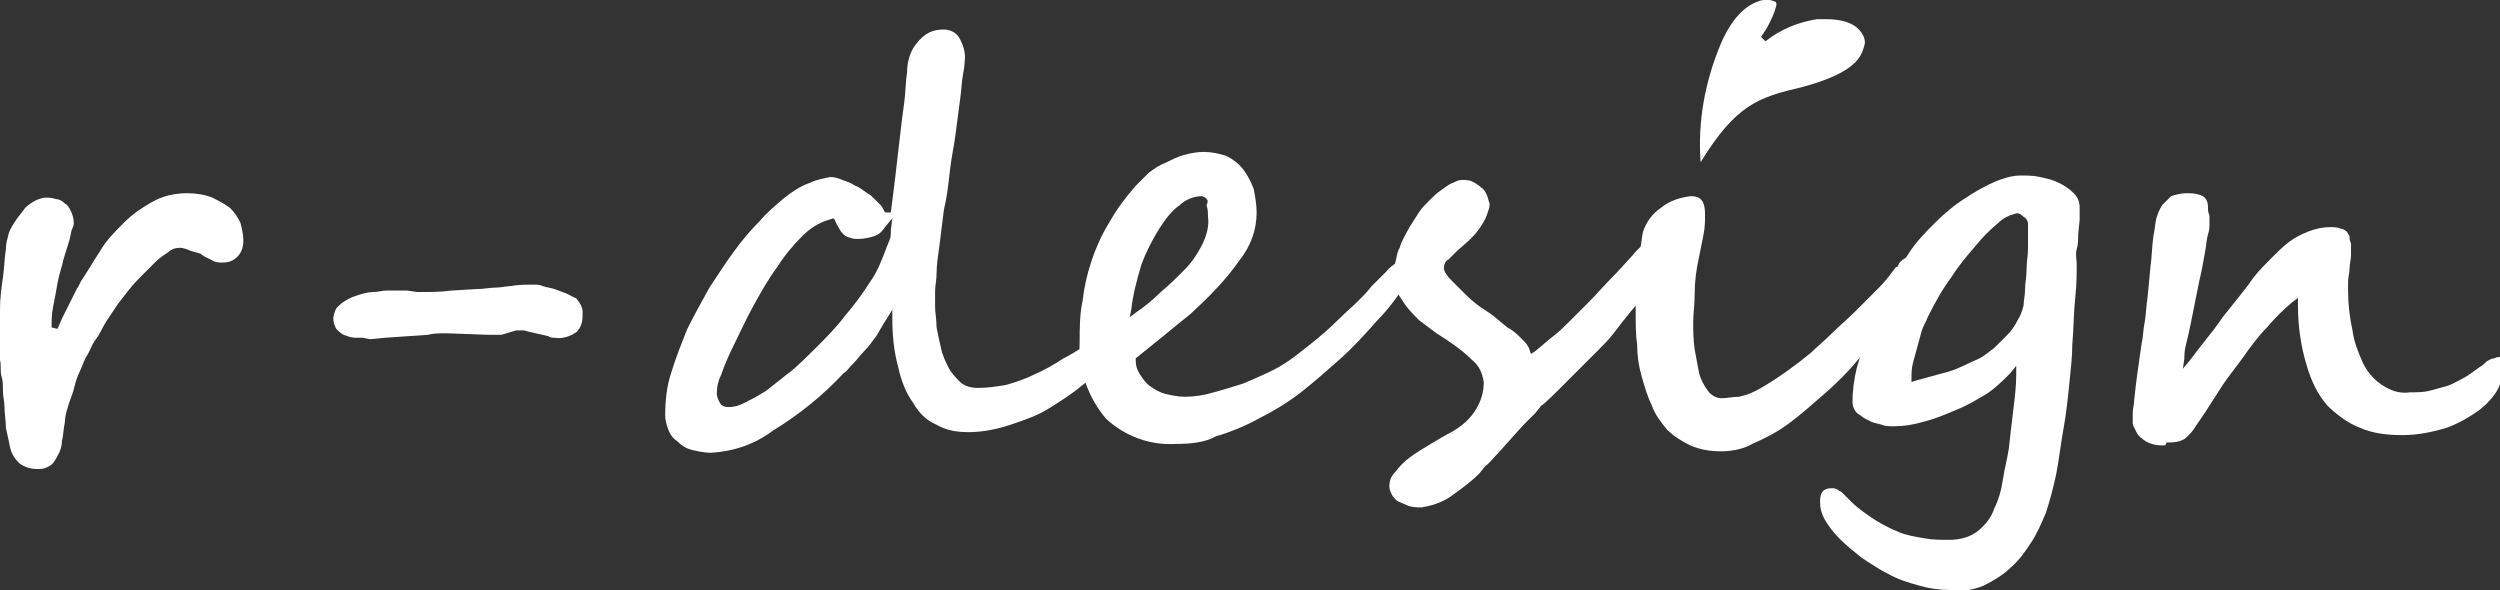
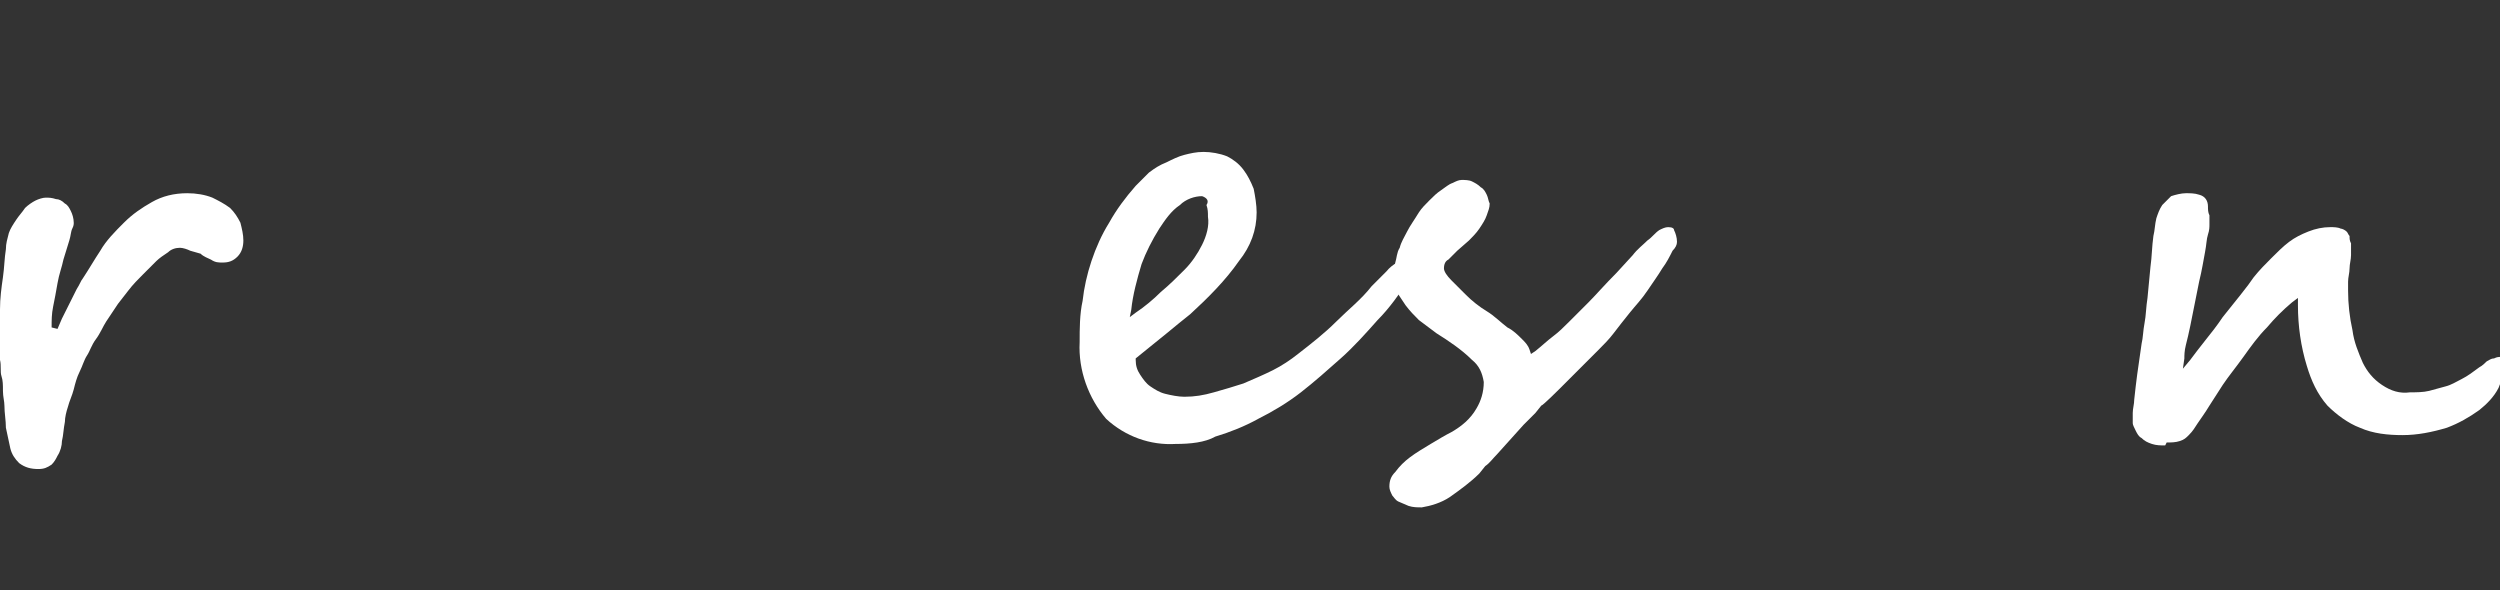
<svg xmlns="http://www.w3.org/2000/svg" version="1.1" id="レイヤー_1" x="0px" y="0px" viewBox="0 0 169.5 40" style="enable-background:new 0 0 169.5 40;" xml:space="preserve">
  <rect x="0" y="0" width="169.5" height="40" fill="#333333" stroke="none" />
  <style type="text/css">
	.st0{fill:#FFFFFF;}
</style>
  <title>アセット 1</title>
  <g id="レイヤー_2_1_">
    <g id="header">
      <path class="st0" d="M2.6,31.8c-0.5,0-0.9-0.1-1.3-0.4c-0.3-0.3-0.5-0.6-0.6-1c-0.1-0.5-0.2-0.9-0.3-1.4c0-0.5-0.1-1-0.1-1.5    c0-0.3-0.1-0.6-0.1-1s0-0.7-0.1-1s0-0.7-0.1-1.1s0-0.8,0-1.3s0-1.3,0-2.1s0.1-1.5,0.2-2.2s0.1-1.3,0.2-1.9c0-0.4,0.1-0.7,0.2-1.1    c0.1-0.3,0.3-0.6,0.5-0.9c0.2-0.3,0.4-0.5,0.6-0.8c0.2-0.2,0.5-0.4,0.7-0.5c0.2-0.1,0.5-0.2,0.7-0.2l0,0c0.2,0,0.4,0,0.7,0.1    c0.2,0,0.4,0.1,0.6,0.3c0.2,0.1,0.3,0.3,0.4,0.5C4.9,14.5,5,14.8,5,15.1c0,0.1,0,0.2-0.1,0.4c-0.1,0.2-0.1,0.5-0.2,0.8l-0.4,1.3    c-0.1,0.5-0.3,1-0.4,1.6s-0.2,1.1-0.3,1.6c-0.1,0.5-0.1,0.9-0.1,1.4l0.4,0.1l0.3-0.7l0.5-1l0.5-1c0.2-0.3,0.3-0.6,0.4-0.7    C6,18.3,6.4,17.6,6.8,17c0.4-0.7,1-1.3,1.6-1.9c0.6-0.6,1.2-1,1.9-1.4c0.7-0.4,1.5-0.6,2.4-0.6l0,0c0.6,0,1.2,0.1,1.7,0.3    c0.4,0.2,0.8,0.4,1.2,0.7c0.3,0.3,0.5,0.6,0.7,1c0.1,0.4,0.2,0.8,0.2,1.2c0,0.4-0.1,0.8-0.4,1.1c-0.3,0.3-0.6,0.4-1,0.4l0,0    c-0.3,0-0.5,0-0.8-0.2c-0.2-0.1-0.5-0.2-0.7-0.4L12.9,17c-0.2-0.1-0.5-0.2-0.7-0.2c-0.3,0-0.6,0.1-0.8,0.3    c-0.3,0.2-0.6,0.4-0.8,0.6c-0.3,0.3-0.6,0.6-0.9,0.9S9,19.3,8.7,19.7S8.3,20.2,8,20.6l-0.8,1.2C7,22.1,6.8,22.6,6.5,23    s-0.4,0.8-0.6,1.1s-0.3,0.7-0.5,1.1S5.1,26,5,26.4s-0.3,0.8-0.4,1.2c-0.1,0.3-0.2,0.7-0.2,1c-0.1,0.5-0.1,0.9-0.2,1.3    c0,0.3-0.1,0.7-0.3,1c-0.1,0.2-0.2,0.4-0.4,0.6C3.2,31.7,3,31.8,2.6,31.8L2.6,31.8z" />
-       <path class="st0" d="M24.6,22.9h-0.5c-0.3,0-0.5-0.1-0.8-0.2c-0.2-0.1-0.3-0.2-0.5-0.4c-0.1-0.2-0.2-0.4-0.2-0.7    c0-0.2,0.1-0.5,0.2-0.7c0.2-0.2,0.4-0.4,0.6-0.5c0.3-0.2,0.6-0.3,0.9-0.4c0.3-0.1,0.7-0.2,1-0.2c0.3,0,0.6-0.1,0.9-0.1H27h0.1    l0.5,0l0.7,0.1c0.9,0,1.6,0,2.3-0.1l1.7-0.1c0.5,0,0.9-0.1,1.3-0.1s0.7-0.1,1-0.1c0.5-0.1,1.1-0.1,1.6-0.1l0,0    c0.2,0,0.4,0,0.6,0.1c0.3,0.1,0.5,0.1,0.8,0.2c0.3,0.1,0.5,0.2,0.8,0.3c0.2,0.1,0.4,0.2,0.6,0.3c0.1,0,0.1,0.1,0.2,0.2    c0.1,0.1,0.1,0.2,0.2,0.3c0,0.1,0.1,0.2,0.1,0.4c0,0.1,0,0.2,0,0.3c0,0.4-0.1,0.8-0.4,1.1c-0.4,0.3-1,0.5-1.5,0.4l0,0    c-0.1,0-0.3,0-0.4-0.1l-1.3-0.3c-0.1,0-0.3-0.1-0.4-0.1H35L34,22.7h-0.4h-0.5l-2.7-0.1h-0.4c-0.2,0-0.6,0-1,0.1l-2.9,0.2l-1,0.1    L24.6,22.9z" />
-       <path class="st0" d="M48.2,30.7c-0.4,0-0.9-0.1-1.3-0.2c-0.4-0.1-0.7-0.3-1-0.6c-0.3-0.2-0.5-0.5-0.6-0.8    c-0.1-0.3-0.2-0.6-0.2-0.9c0-1,0.1-2,0.4-2.9c0.3-1,0.7-2,1.1-3c0.5-1,1-1.9,1.5-2.8c0.6-0.9,1.1-1.7,1.7-2.5    c0.5-0.7,1.1-1.4,1.7-2c0.5-0.6,1.1-1.1,1.7-1.6c0.5-0.4,1.1-0.8,1.7-1c0.4-0.2,0.9-0.3,1.4-0.4l0,0c0.3,0,0.6,0.1,0.8,0.2    c0.3,0.1,0.6,0.2,0.9,0.4c0.3,0.1,0.5,0.3,0.8,0.5c0.2,0.1,0.3,0.2,0.5,0.4l0.4,0.4c0.1,0.1,0.2,0.3,0.3,0.5h0.4l0.3-2.4    c0.1-0.9,0.2-1.7,0.3-2.6s0.2-1.7,0.3-2.4s0.1-1.5,0.2-2.1c0-0.7,0.2-1.4,0.6-1.9C62.7,2.2,63.3,2,64,2c0.4,0,0.8,0.2,1,0.5    c0.3,0.5,0.5,1.1,0.4,1.7c0,0.1,0,0.3-0.1,0.8s-0.1,1-0.2,1.7l-0.3,2.3c-0.1,0.8-0.3,1.7-0.4,2.6s-0.2,1.8-0.4,2.6l-0.3,2.4    c-0.1,0.7-0.2,1.4-0.2,1.9s-0.1,0.9-0.1,1.2s0,0.7,0,1.1s0.1,0.9,0.1,1.4c0.1,0.5,0.2,1,0.3,1.4c0.1,0.5,0.3,0.9,0.5,1.3    c0.2,0.4,0.5,0.7,0.8,1c0.3,0.3,0.8,0.4,1.2,0.4c0.7,0,1.3-0.1,1.9-0.2c0.7-0.2,1.3-0.4,1.9-0.7c0.7-0.3,1.4-0.7,2-1.1    c0.8-0.4,1.5-0.9,2.3-1.4l0.2-0.2l0.3-0.2c0.1-0.1,0.2-0.1,0.3-0.2c0.1,0,0.2-0.1,0.3-0.1c0.1,0.1,0.1,0.1,0.2,0.2    c0.1,0.2,0.2,0.4,0.2,0.6c0,0.3,0,0.5-0.1,0.8c-0.1,0.3-0.3,0.5-0.5,0.7c-0.6,0.5-1.2,1.1-1.9,1.6c-0.7,0.6-1.5,1.1-2.3,1.6    c-0.8,0.5-1.7,0.8-2.6,1.1c-0.9,0.3-1.9,0.5-2.8,0.5l0,0c-0.8,0-1.5-0.1-2.2-0.5c-0.7-0.3-1.2-0.8-1.6-1.5c-0.5-0.7-0.8-1.5-1-2.4    c-0.3-1.1-0.4-2.2-0.4-3.3V21L60,21.8c-0.2,0.3-0.4,0.7-0.6,1c-0.3,0.4-0.5,0.7-0.8,1s-0.5,0.6-0.8,0.9s-0.4,0.5-0.6,0.6    c-1.4,1.5-3,2.8-4.8,3.9C51.2,30.1,49.8,30.6,48.2,30.7L48.2,30.7z M56.2,14.9c-0.7,0.2-1.3,0.6-1.8,1.1c-0.6,0.6-1.2,1.3-1.7,2.1    c-0.6,0.8-1.1,1.7-1.6,2.6c-0.5,0.9-0.9,1.8-1.3,2.6s-0.7,1.5-0.9,2.1c-0.2,0.4-0.3,0.8-0.3,1.3c0,0.2,0.1,0.4,0.2,0.6    c0.1,0.2,0.3,0.3,0.6,0.3c0.4,0,0.7-0.1,1.1-0.3c0.4-0.2,0.8-0.4,1.1-0.6c0.4-0.2,0.7-0.5,1.1-0.8s0.6-0.5,0.9-0.7    c0.6-0.5,1.2-1.1,1.8-1.7s1.3-1.3,1.9-2.1c0.6-0.7,1.2-1.5,1.7-2.3c0.5-0.7,0.8-1.5,1.1-2.3l0.2-0.5c0.1-0.2,0.1-0.4,0.1-0.7    l0.1-0.8l-0.5,0.6c-0.2,0.3-0.4,0.5-0.7,0.6c-0.3,0.1-0.7,0.2-1.1,0.2l0,0c-0.2,0-0.4,0-0.6-0.1c-0.1,0-0.3-0.1-0.4-0.2    c-0.1-0.1-0.2-0.2-0.3-0.4c-0.1-0.2-0.2-0.3-0.3-0.6l-0.1-0.1L56.2,14.9z" />
      <path class="st0" d="M79.7,30.1c-1.7,0.1-3.4-0.5-4.7-1.7c-1.2-1.4-1.9-3.3-1.8-5.2c0-0.9,0-1.9,0.2-2.8c0.1-0.9,0.3-1.8,0.6-2.7    c0.3-0.9,0.7-1.8,1.2-2.6c0.5-0.9,1.1-1.7,1.8-2.5c0.3-0.3,0.6-0.6,0.9-0.9c0.4-0.3,0.7-0.5,1.2-0.7c0.4-0.2,0.8-0.4,1.2-0.5    c0.4-0.1,0.8-0.2,1.3-0.2l0,0c0.5,0,1.1,0.1,1.6,0.3c0.4,0.2,0.8,0.5,1.1,0.9c0.3,0.4,0.5,0.8,0.7,1.3c0.1,0.5,0.2,1.1,0.2,1.6    c0,1.2-0.4,2.3-1.2,3.3c-0.9,1.3-2.1,2.5-3.3,3.6c-0.5,0.4-1,0.8-1.6,1.3L77,24.3v0.1c0,0.4,0.1,0.7,0.3,1    c0.2,0.3,0.4,0.6,0.7,0.8c0.3,0.2,0.6,0.4,1,0.5c0.4,0.1,0.9,0.2,1.3,0.2c0.7,0,1.3-0.1,2-0.3c0.7-0.2,1.4-0.4,2-0.6    c0.7-0.3,1.4-0.6,2-0.9c0.6-0.3,1.2-0.7,1.7-1.1c0.9-0.7,1.8-1.4,2.6-2.2c0.8-0.8,1.7-1.5,2.4-2.4l1-1c0.4-0.5,1-0.8,1.6-0.9    c0.2,0,0.3,0.1,0.3,0.1c0.1,0.1,0.1,0.2,0.1,0.3c-0.1,0.4-0.2,0.8-0.5,1.1c-0.6,0.9-1.3,1.9-2.1,2.7c-0.8,0.9-1.6,1.8-2.5,2.6    c-0.9,0.8-1.8,1.6-2.7,2.3c-0.9,0.7-1.9,1.3-2.9,1.8c-0.9,0.5-1.9,0.9-2.9,1.2C81.7,30,80.7,30.1,79.7,30.1L79.7,30.1z M81.5,13.3    c-0.5,0-1.1,0.2-1.5,0.6c-0.6,0.4-1,1-1.4,1.6c-0.5,0.8-0.9,1.6-1.2,2.4c-0.3,1-0.6,2.1-0.7,3.1l-0.1,0.5l0.4-0.3    c0.6-0.4,1.2-0.9,1.7-1.4c0.6-0.5,1.1-1,1.6-1.5c0.5-0.5,0.9-1.1,1.2-1.7c0.3-0.6,0.5-1.3,0.4-1.9c0-0.3,0-0.5-0.1-0.8    C82,13.6,81.8,13.4,81.5,13.3L81.5,13.3L81.5,13.3z" />
      <path class="st0" d="M96.4,34.4c-0.3,0-0.6,0-0.9-0.1c-0.2-0.1-0.5-0.2-0.7-0.3c-0.2-0.1-0.3-0.3-0.4-0.4    c-0.1-0.2-0.2-0.4-0.2-0.6c0-0.4,0.1-0.7,0.4-1c0.3-0.4,0.6-0.7,1-1c0.4-0.3,0.9-0.6,1.4-0.9c0.5-0.3,1-0.6,1.4-0.8    c0.7-0.4,1.3-0.9,1.7-1.6c0.3-0.5,0.5-1.1,0.5-1.8c-0.1-0.6-0.3-1.1-0.8-1.5c-0.7-0.7-1.6-1.3-2.4-1.8c-0.4-0.3-0.8-0.6-1.2-0.9    c-0.3-0.3-0.6-0.6-0.9-1c-0.2-0.3-0.4-0.6-0.6-0.9c-0.1-0.2-0.2-0.5-0.2-0.8c0-0.4,0-0.8,0.1-1.2c0.1-0.3,0.1-0.7,0.3-1    c0.1-0.4,0.3-0.7,0.5-1.1c0.2-0.4,0.5-0.8,0.8-1.3c0.2-0.3,0.4-0.5,0.7-0.8c0.3-0.3,0.5-0.5,0.8-0.7c0.3-0.2,0.5-0.4,0.8-0.5    c0.2-0.1,0.4-0.2,0.6-0.2l0,0c0.2,0,0.5,0,0.7,0.1c0.2,0.1,0.4,0.2,0.6,0.4c0.2,0.1,0.3,0.3,0.4,0.5c0.1,0.2,0.1,0.4,0.2,0.6    c0,0.3-0.1,0.5-0.2,0.8c-0.1,0.3-0.3,0.6-0.5,0.9c-0.2,0.3-0.5,0.6-0.7,0.8L98.8,17c-0.2,0.2-0.4,0.4-0.6,0.6    c-0.2,0.1-0.3,0.3-0.3,0.6c0,0.2,0.2,0.5,0.5,0.8s0.6,0.6,1,1s0.9,0.8,1.4,1.1s1,0.8,1.4,1.1c0.4,0.2,0.7,0.5,1,0.8    c0.2,0.2,0.4,0.4,0.5,0.7l0.1,0.3l0.3-0.2c0.5-0.4,0.8-0.7,1.2-1s0.7-0.6,1.1-1s0.8-0.8,1.3-1.3s1.1-1.2,1.9-2l1.1-1.2    c0.3-0.4,0.7-0.7,1-1c0.3-0.2,0.5-0.5,0.8-0.7c0.2-0.1,0.4-0.2,0.6-0.2c0.3,0,0.4,0.1,0.4,0.2c0.1,0.2,0.2,0.5,0.2,0.8    c0,0.2-0.1,0.4-0.3,0.6c-0.2,0.4-0.4,0.8-0.7,1.2c-0.3,0.5-0.6,0.9-1,1.5s-0.8,1-1.2,1.5s-0.8,1-1.1,1.4s-0.7,0.8-1,1.1l-1,1    l-1.7,1.7c0,0-1.1,1.1-1.2,1.1l-0.4,0.5l-0.8,0.8l-0.9,1l-0.9,1c-0.3,0.3-0.5,0.6-0.8,0.8l-0.4,0.5c-0.6,0.6-1.3,1.1-2,1.6    C97.7,34.1,97,34.3,96.4,34.4L96.4,34.4z" />
-       <path class="st0" d="M116.7,30.6c-0.7,0-1.4-0.1-2.1-0.4c-0.6-0.3-1.1-0.6-1.6-1.1c-0.4-0.5-0.8-1-1-1.6c-0.3-0.6-0.5-1.3-0.7-2    c-0.2-0.7-0.3-1.4-0.3-2.1c-0.1-0.7-0.1-1.4-0.1-2.1c0-0.3,0-0.6,0-1.1s0.1-1,0.1-1.6s0.1-1.1,0.2-1.7c0.1-0.4,0.1-0.8,0.2-1.2    c0.2-0.6,0.6-1.2,1.2-1.6c0.6-0.5,1.3-0.7,2-0.8c0.5,0,1,0.1,1,1.2c0,0.5,0,0.9-0.1,1.4c-0.1,0.5-0.2,1-0.3,1.5    c-0.2,0.9-0.3,1.7-0.3,2.5s-0.1,1.4-0.1,1.9c0,0.6,0,1.2,0.1,1.9c0.1,0.5,0.2,1.1,0.3,1.6c0.1,0.4,0.3,0.8,0.6,1.2    c0.2,0.3,0.6,0.5,0.9,0.5c0.4,0,0.8-0.1,1.2-0.1c0.5-0.1,1-0.3,1.5-0.6c1.2-0.7,2.3-1.5,3.4-2.4c0.4-0.4,0.9-0.8,1.4-1.3    s1.1-1,1.6-1.5s1-1,1.5-1.5s0.8-0.9,1.1-1.3c0.1-0.1,0.1-0.2,0.2-0.2s0.1-0.2,0.2-0.3c0.1-0.1,0.1-0.1,0.2-0.2    c0.1,0,0.1-0.1,0.2-0.1l0,0c0.1,0,0.2,0,0.3,0c0.1,0.1,0.2,0.3,0.2,0.4c0.1,0.2,0.2,0.4,0.2,0.7c0,0.3-0.1,0.7-0.3,1    c-0.3,0.5-0.5,1-0.9,1.4c-0.4,0.5-0.8,1.1-1.3,1.7s-1.1,1.3-1.6,1.9s-1.3,1.4-2.1,2.1c-0.8,0.7-1.6,1.4-2.4,2    c-0.8,0.6-1.6,1-2.5,1.4C118.3,30.4,117.5,30.6,116.7,30.6L116.7,30.6z" />
-       <path class="st0" d="M132.2,40c-0.7,0-1.4-0.1-2.1-0.3c-0.7-0.2-1.4-0.4-2.1-0.8c-0.6-0.3-1.2-0.7-1.8-1.1c-0.5-0.4-1-0.8-1.5-1.3    c-0.4-0.4-0.7-0.8-1-1.3c-0.2-0.4-0.3-0.7-0.3-1.2c0-0.6,0.2-0.9,0.8-0.9c0.1,0,0.2,0,0.4,0.1c0.1,0.1,0.2,0.1,0.3,0.2    c0.1,0.1,0.2,0.2,0.3,0.3l0.3,0.3c0.5,0.5,1.1,0.9,1.7,1.3c0.5,0.3,1.1,0.6,1.6,0.8c0.5,0.2,1.1,0.3,1.7,0.4    c0.5,0.1,1.1,0.1,1.6,0.1h0.1c0.7,0,1.4-0.2,1.9-0.6c0.5-0.4,0.9-0.9,1.1-1.5c0.3-0.6,0.5-1.3,0.6-2c0.1-0.7,0.3-1.4,0.4-2.1l0,0    c0.1-0.9,0.2-1.8,0.3-2.6c0.1-0.8,0.2-1.6,0.2-2.4v-0.6l-0.4,0.5c-0.5,0.5-1,1-1.6,1.4c-0.7,0.4-1.3,0.8-2.1,1.1    c-0.7,0.3-1.4,0.6-2.2,0.8c-0.7,0.2-1.3,0.3-2,0.3l0,0c-0.3,0-0.6,0-0.8-0.1c-0.3-0.1-0.6-0.1-0.9-0.3c-0.3-0.1-0.5-0.3-0.8-0.5    c-0.2-0.2-0.3-0.5-0.3-0.7c0-0.8,0.1-1.6,0.3-2.4c0.3-1,0.6-1.9,1-2.8c0.3-0.9,0.7-1.8,1.2-2.7c0.4-0.8,0.8-1.5,1.3-2.2    c0.5-0.8,1.2-1.5,1.8-2.1c0.6-0.6,1.3-1.2,2.1-1.7c0.6-0.4,1.3-0.8,2-1.1c0.5-0.2,1.1-0.4,1.7-0.4l0,0c0.4,0,0.9,0,1.3,0.1    c0.5,0.1,0.9,0.2,1.3,0.4c0.4,0.2,0.7,0.4,1,0.7c0.3,0.3,0.4,0.6,0.4,1c0,0.2,0,0.5,0,0.8l-0.1,1c0,0.3,0,0.7-0.1,1s0,0.7,0,1    c0,0.6,0,1.4-0.1,2.3s-0.1,2-0.2,3.2c0,0.8-0.1,1.6-0.2,2.6s-0.2,2-0.4,3.1s-0.3,2.1-0.5,3.1c-0.2,0.9-0.4,1.7-0.7,2.6    c-0.3,0.7-0.6,1.4-1,2c-0.4,0.6-0.8,1.2-1.4,1.7c-0.5,0.5-1.2,0.9-1.8,1.2c-0.7,0.3-1.5,0.4-2.3,0.4L132.2,40z M136.6,14.5    c-0.4,0.1-0.8,0.3-1.1,0.6c-0.6,0.5-1.1,1-1.5,1.5c-0.6,0.7-1.2,1.4-1.7,2.2c-0.6,0.8-1.1,1.7-1.6,2.7c-0.1,0.3-0.3,0.6-0.4,0.9    c-0.1,0.4-0.2,0.7-0.3,1.1c-0.1,0.4-0.2,0.7-0.3,1.1s-0.1,0.7-0.1,1v0.3l0.3-0.1c0.7-0.2,1.5-0.4,2.2-0.6c0.7-0.2,1.4-0.6,2.1-0.9    c0.4-0.2,0.7-0.5,1-0.7c0.3-0.3,0.6-0.6,0.9-0.9c0.3-0.3,0.5-0.6,0.7-1c0.2-0.3,0.3-0.6,0.4-1c0-0.3,0.1-0.7,0.1-1.1    s0.1-0.8,0.1-1.3s0.1-1,0.1-1.5s0-1,0-1.6c0-0.2-0.1-0.4-0.3-0.5C137,14.5,136.8,14.4,136.6,14.5L136.6,14.5L136.6,14.5z" />
      <path class="st0" d="M146.8,30.2c-0.3,0-0.6,0-0.9-0.1c-0.3-0.1-0.5-0.2-0.7-0.4c-0.2-0.1-0.3-0.3-0.4-0.5    c-0.1-0.2-0.2-0.4-0.2-0.5c0-0.2,0-0.4,0-0.7s0.1-0.6,0.1-0.9l0.1-0.9l0.1-0.8l0.3-2.1c0.1-0.4,0.1-0.9,0.2-1.4s0.1-1.1,0.2-1.7    l0.2-2.1c0.1-0.7,0.1-1.4,0.2-2.1c0.1-0.4,0.1-0.8,0.2-1.2c0.1-0.3,0.2-0.6,0.4-0.9c0.2-0.2,0.4-0.4,0.6-0.6    c0.3-0.1,0.7-0.2,1-0.2l0,0c0.3,0,0.6,0,0.9,0.1c0.4,0.1,0.6,0.4,0.6,0.8c0,0.2,0,0.4,0.1,0.6c0,0.1,0,0.2,0,0.3    c0,0.1,0,0.2,0,0.3c0,0.2,0,0.4-0.1,0.7c-0.1,0.3-0.1,0.7-0.2,1.2s-0.2,1.2-0.4,2c-0.1,0.5-0.2,1-0.3,1.5s-0.2,1-0.3,1.5    s-0.2,0.9-0.3,1.3s-0.1,0.7-0.1,0.9L148,25l0.5-0.6c0.3-0.4,0.6-0.8,1-1.3s0.8-1,1.2-1.6l1.2-1.5c0.4-0.5,0.7-0.9,0.9-1.2    c0.4-0.5,0.8-0.9,1.2-1.3c0.4-0.4,0.8-0.8,1.2-1.1c0.4-0.3,0.8-0.5,1.3-0.7c0.5-0.2,1-0.3,1.5-0.3l0,0c0.2,0,0.5,0,0.7,0.1    c0.1,0,0.3,0.1,0.4,0.2c0.1,0.1,0.1,0.2,0.2,0.3c0,0.2,0,0.3,0.1,0.5v0.3c0,0.1,0,0.2,0,0.5s-0.1,0.6-0.1,0.9s-0.1,0.6-0.1,0.9    s0,0.5,0,0.6c0,0.9,0.1,1.8,0.3,2.7c0.1,0.8,0.4,1.5,0.7,2.2c0.3,0.6,0.7,1.1,1.3,1.5c0.6,0.4,1.2,0.6,1.9,0.5    c0.4,0,0.9,0,1.3-0.1c0.4-0.1,0.7-0.2,1.1-0.3c0.4-0.1,0.7-0.3,1.1-0.5c0.4-0.2,0.8-0.5,1.2-0.8c0.2-0.1,0.4-0.3,0.5-0.4    c0.2-0.1,0.3-0.2,0.5-0.2c0.2-0.1,0.3-0.1,0.5-0.1c0,0,0,0,0.1,0.1c0.1,0.2,0.1,0.4,0.1,0.5c0,0.5-0.2,1-0.4,1.5    c-0.3,0.6-0.8,1.1-1.3,1.5c-0.7,0.5-1.4,0.9-2.2,1.2c-1,0.3-2,0.5-3,0.5l0,0c-1,0-2-0.1-2.9-0.5c-0.8-0.3-1.6-0.9-2.2-1.5    c-0.7-0.8-1.1-1.7-1.4-2.7c-0.4-1.3-0.6-2.7-0.6-4.1v-0.5l-0.4,0.3c-0.6,0.5-1.2,1.1-1.7,1.7c-0.6,0.6-1.1,1.3-1.6,2    s-1,1.3-1.4,1.9l-0.9,1.4c-0.3,0.5-0.6,0.9-0.8,1.2c-0.2,0.3-0.3,0.5-0.6,0.8c-0.2,0.2-0.3,0.3-0.6,0.4c-0.3,0.1-0.6,0.1-0.9,0.1    L146.8,30.2z" />
-       <path class="st0" d="M115.3,11c-0.2-2.8,0.3-5.5,1.4-8.1c0.7-1.6,1.6-2.5,2.5-2.8c0.2-0.1,0.4-0.1,0.6-0.1c0.2,0,0.3,0,0.5,0.1    c0.1,0,0.2,0.1,0.1,0.4c-0.1,0.4-0.3,0.8-0.5,1.2c-0.1,0.2-0.3,0.5-0.5,0.8l0.3,0.3c1-0.8,2.2-1.3,3.5-1.5c0.2,0,0.4,0,0.6,0    c1.9,0,2.3,0.8,2.4,0.9c0.2,0.3,0.3,0.6,0.2,0.9c-0.2,0.7-0.5,1.8-4.2,2.8C119.2,6.6,117.7,7.1,115.3,11L115.3,11L115.3,11z" />
    </g>
  </g>
</svg>